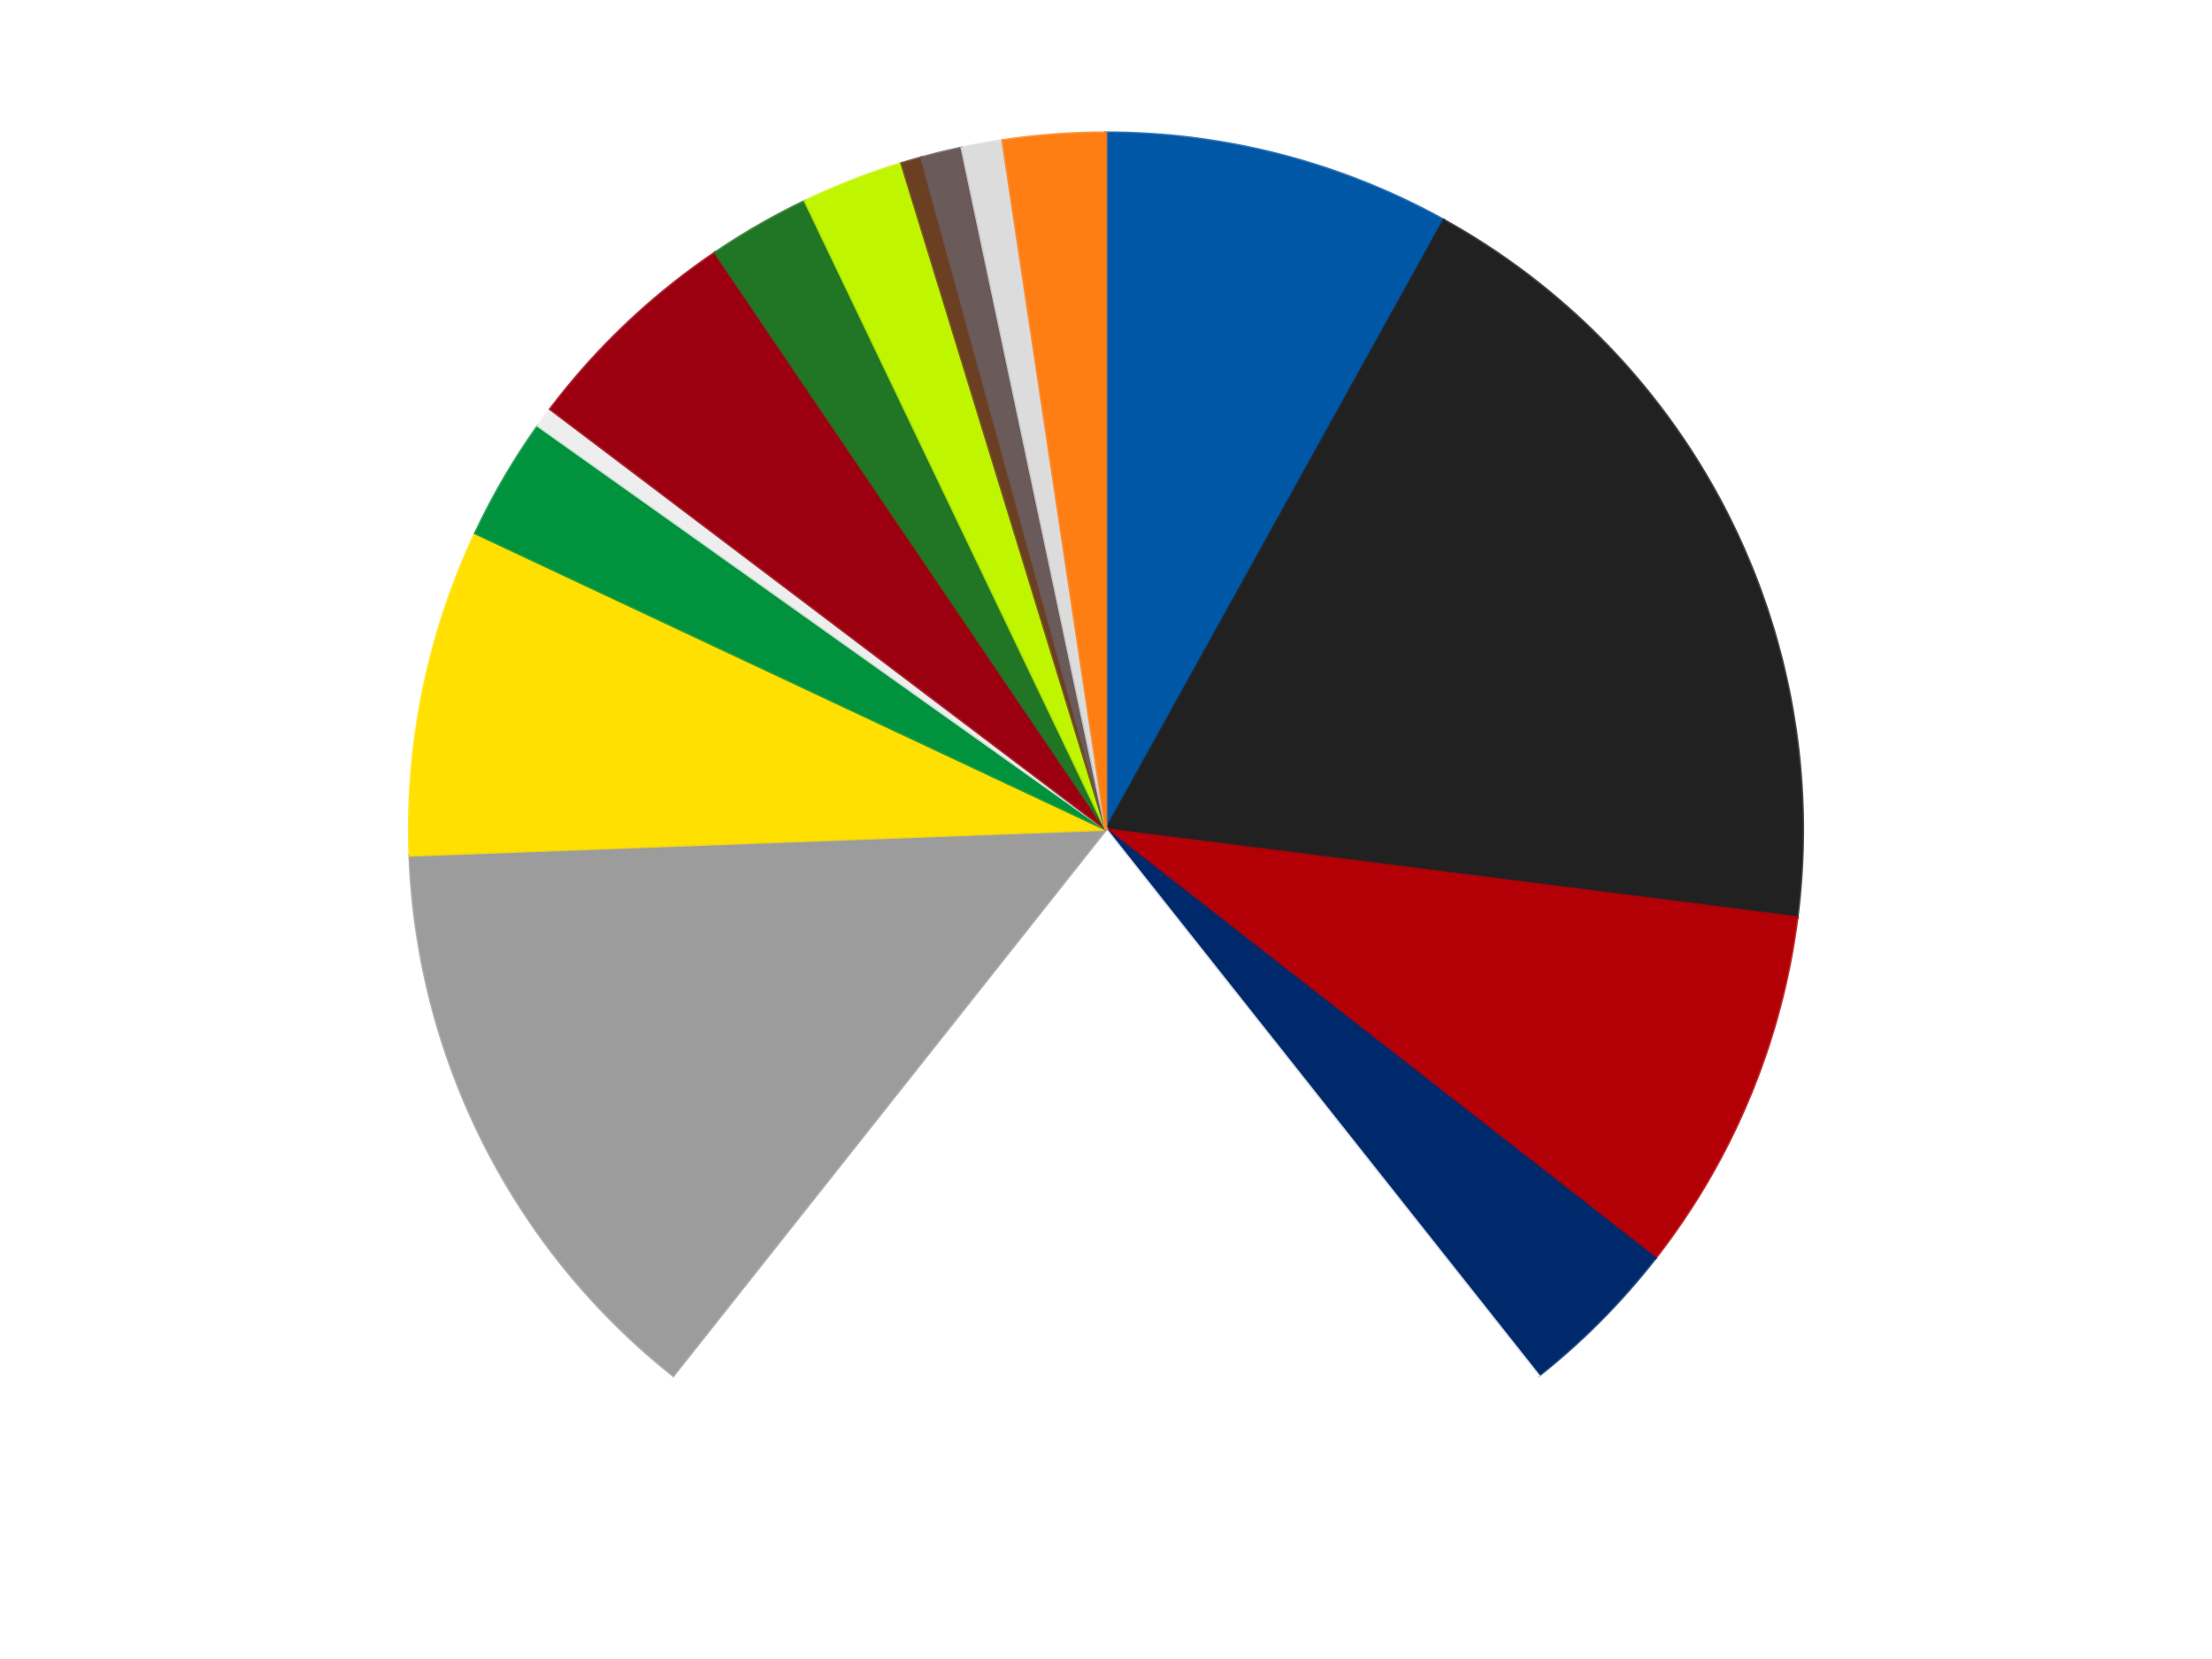
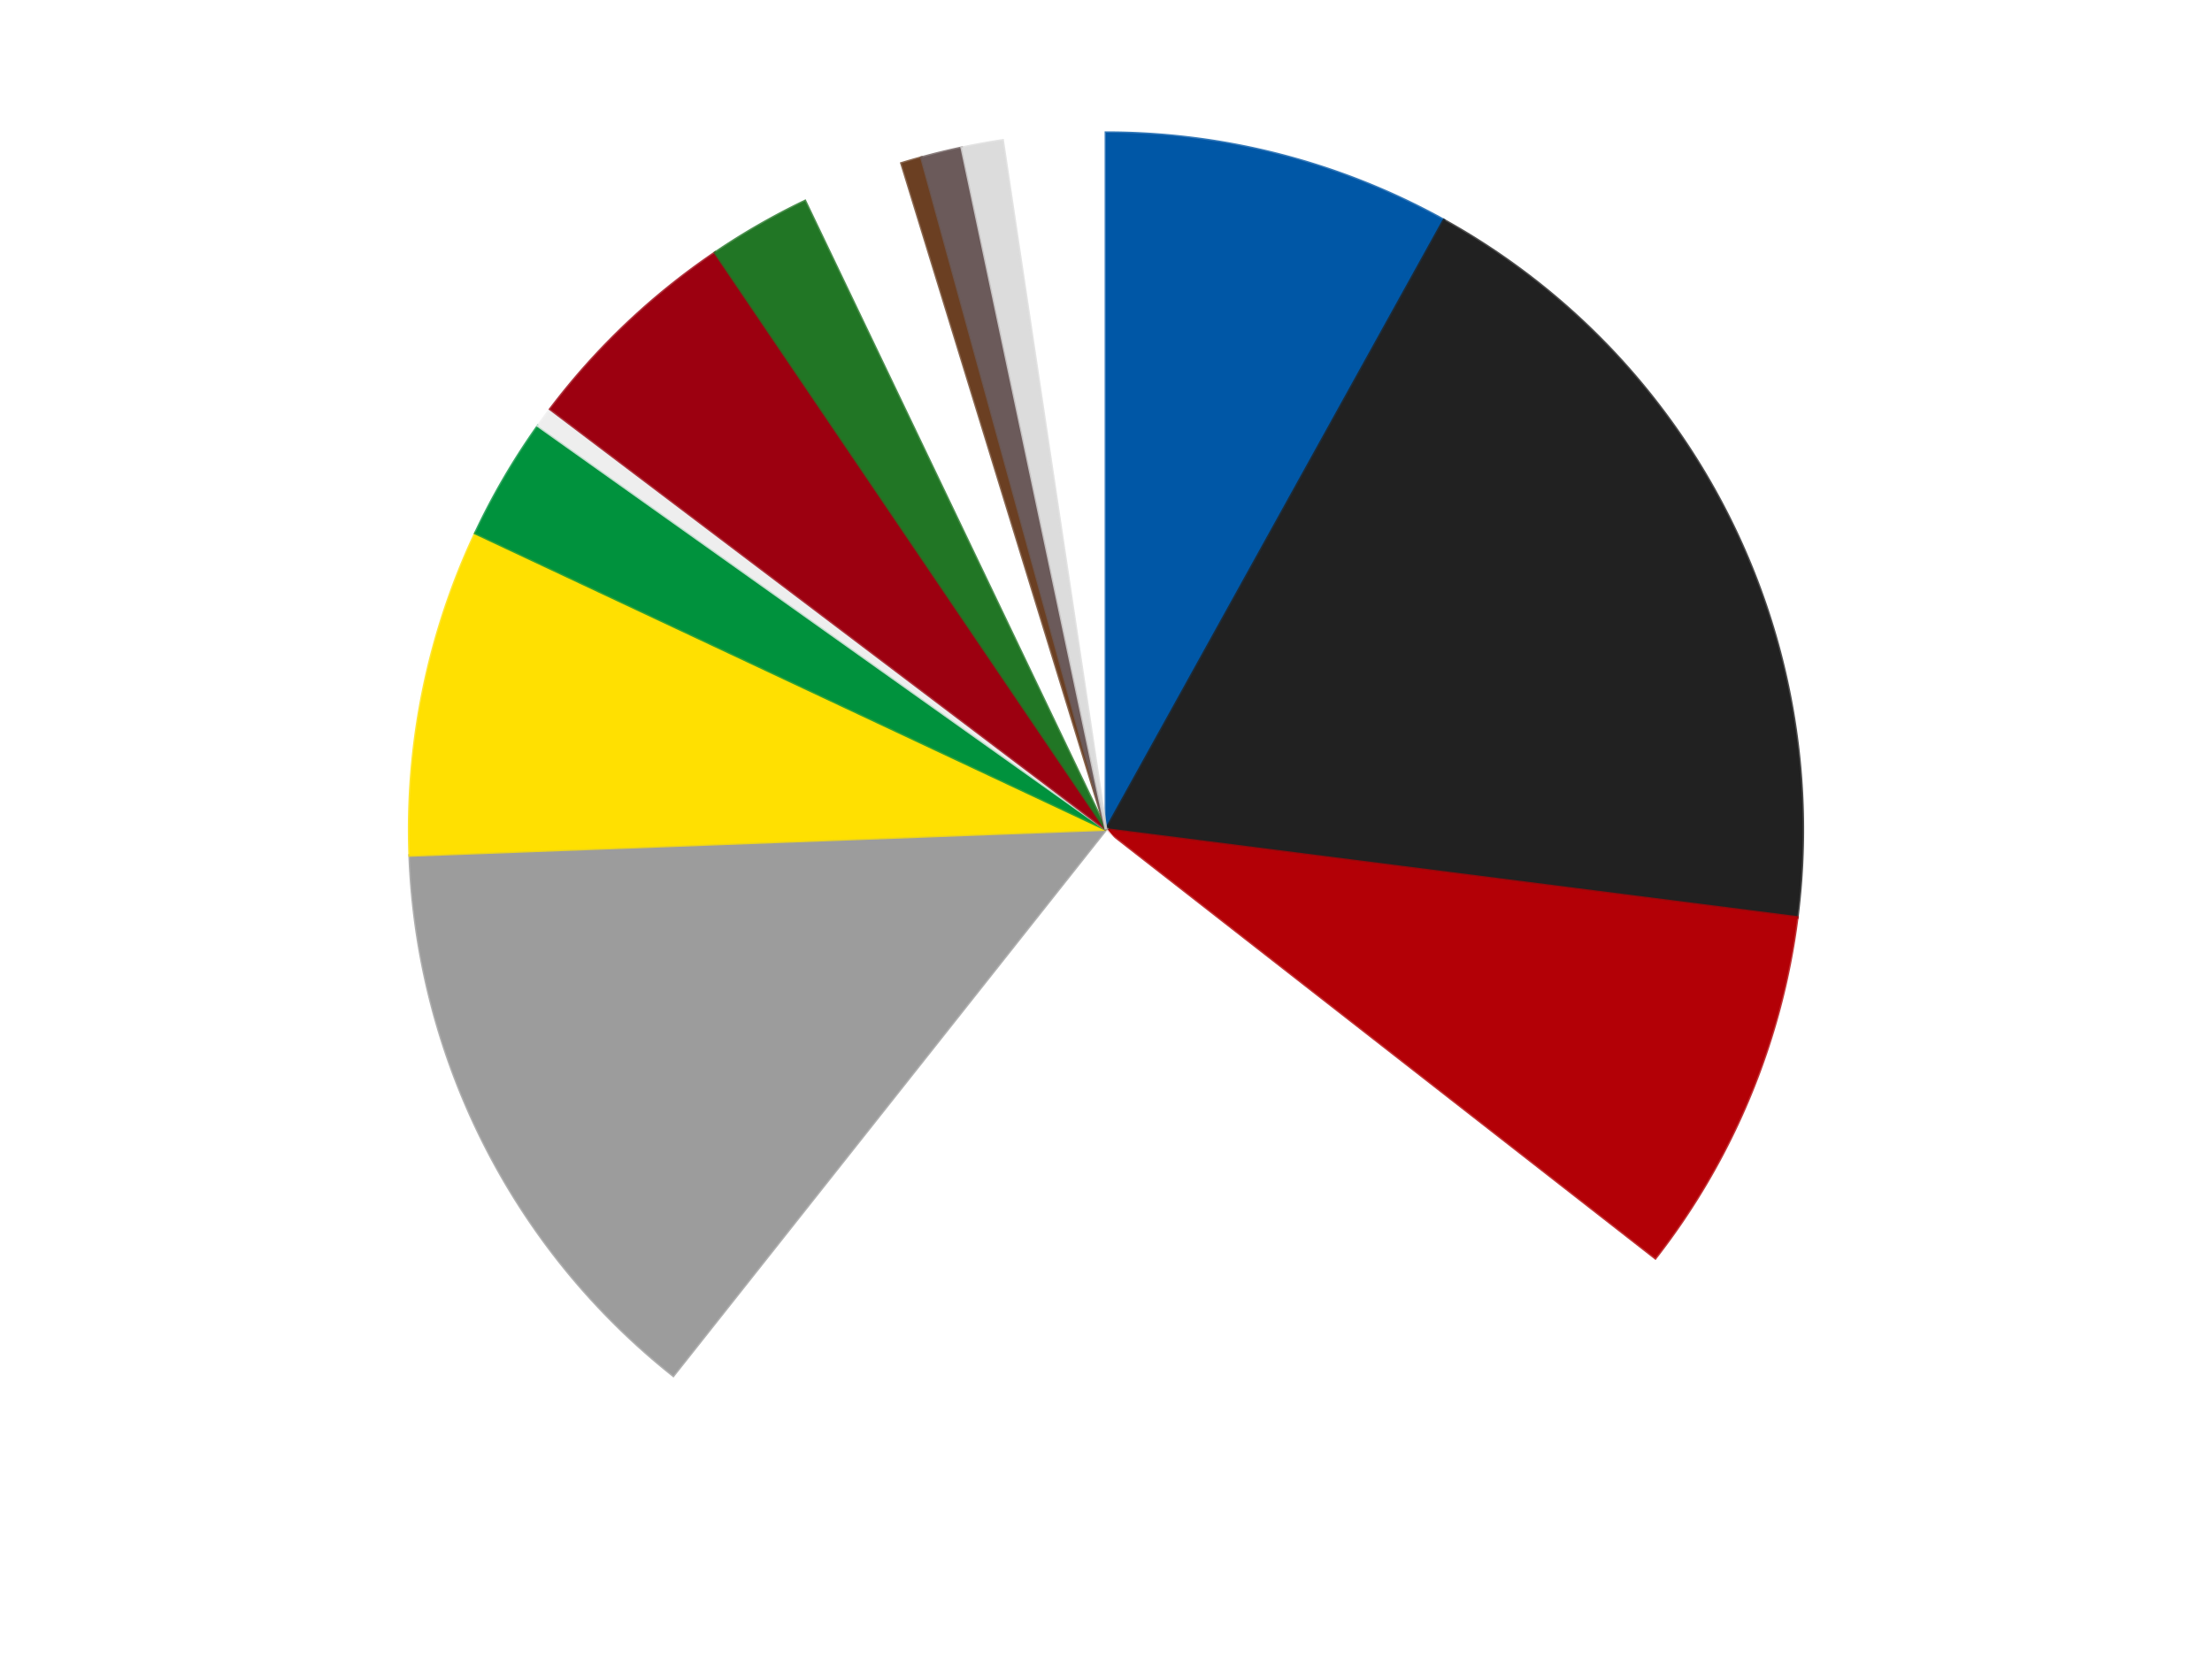
<svg xmlns="http://www.w3.org/2000/svg" xmlns:xlink="http://www.w3.org/1999/xlink" id="chart-51592665-fcb2-4b14-b64e-318397962424" class="pygal-chart" viewBox="0 0 800 600">
  <defs>
    <style type="text/css">#chart-51592665-fcb2-4b14-b64e-318397962424{-webkit-user-select:none;-webkit-font-smoothing:antialiased;font-family:Consolas,"Liberation Mono",Menlo,Courier,monospace}#chart-51592665-fcb2-4b14-b64e-318397962424 .title{font-family:Consolas,"Liberation Mono",Menlo,Courier,monospace;font-size:16px}#chart-51592665-fcb2-4b14-b64e-318397962424 .legends .legend text{font-family:Consolas,"Liberation Mono",Menlo,Courier,monospace;font-size:14px}#chart-51592665-fcb2-4b14-b64e-318397962424 .axis text{font-family:Consolas,"Liberation Mono",Menlo,Courier,monospace;font-size:10px}#chart-51592665-fcb2-4b14-b64e-318397962424 .axis text.major{font-family:Consolas,"Liberation Mono",Menlo,Courier,monospace;font-size:10px}#chart-51592665-fcb2-4b14-b64e-318397962424 .text-overlay text.value{font-family:Consolas,"Liberation Mono",Menlo,Courier,monospace;font-size:16px}#chart-51592665-fcb2-4b14-b64e-318397962424 .text-overlay text.label{font-family:Consolas,"Liberation Mono",Menlo,Courier,monospace;font-size:10px}#chart-51592665-fcb2-4b14-b64e-318397962424 .tooltip{font-family:Consolas,"Liberation Mono",Menlo,Courier,monospace;font-size:14px}#chart-51592665-fcb2-4b14-b64e-318397962424 text.no_data{font-family:Consolas,"Liberation Mono",Menlo,Courier,monospace;font-size:64px}
#chart-51592665-fcb2-4b14-b64e-318397962424{background-color:transparent}#chart-51592665-fcb2-4b14-b64e-318397962424 path,#chart-51592665-fcb2-4b14-b64e-318397962424 line,#chart-51592665-fcb2-4b14-b64e-318397962424 rect,#chart-51592665-fcb2-4b14-b64e-318397962424 circle{-webkit-transition:150ms;-moz-transition:150ms;transition:150ms}#chart-51592665-fcb2-4b14-b64e-318397962424 .graph &gt; .background{fill:transparent}#chart-51592665-fcb2-4b14-b64e-318397962424 .plot &gt; .background{fill:transparent}#chart-51592665-fcb2-4b14-b64e-318397962424 .graph{fill:rgba(0,0,0,.87)}#chart-51592665-fcb2-4b14-b64e-318397962424 text.no_data{fill:rgba(0,0,0,1)}#chart-51592665-fcb2-4b14-b64e-318397962424 .title{fill:rgba(0,0,0,1)}#chart-51592665-fcb2-4b14-b64e-318397962424 .legends .legend text{fill:rgba(0,0,0,.87)}#chart-51592665-fcb2-4b14-b64e-318397962424 .legends .legend:hover text{fill:rgba(0,0,0,1)}#chart-51592665-fcb2-4b14-b64e-318397962424 .axis .line{stroke:rgba(0,0,0,1)}#chart-51592665-fcb2-4b14-b64e-318397962424 .axis .guide.line{stroke:rgba(0,0,0,.54)}#chart-51592665-fcb2-4b14-b64e-318397962424 .axis .major.line{stroke:rgba(0,0,0,.87)}#chart-51592665-fcb2-4b14-b64e-318397962424 .axis text.major{fill:rgba(0,0,0,1)}#chart-51592665-fcb2-4b14-b64e-318397962424 .axis.y .guides:hover .guide.line,#chart-51592665-fcb2-4b14-b64e-318397962424 .line-graph .axis.x .guides:hover .guide.line,#chart-51592665-fcb2-4b14-b64e-318397962424 .stackedline-graph .axis.x .guides:hover .guide.line,#chart-51592665-fcb2-4b14-b64e-318397962424 .xy-graph .axis.x .guides:hover .guide.line{stroke:rgba(0,0,0,1)}#chart-51592665-fcb2-4b14-b64e-318397962424 .axis .guides:hover text{fill:rgba(0,0,0,1)}#chart-51592665-fcb2-4b14-b64e-318397962424 .reactive{fill-opacity:1.0;stroke-opacity:.8;stroke-width:1}#chart-51592665-fcb2-4b14-b64e-318397962424 .ci{stroke:rgba(0,0,0,.87)}#chart-51592665-fcb2-4b14-b64e-318397962424 .reactive.active,#chart-51592665-fcb2-4b14-b64e-318397962424 .active .reactive{fill-opacity:0.6;stroke-opacity:.9;stroke-width:4}#chart-51592665-fcb2-4b14-b64e-318397962424 .ci .reactive.active{stroke-width:1.5}#chart-51592665-fcb2-4b14-b64e-318397962424 .series text{fill:rgba(0,0,0,1)}#chart-51592665-fcb2-4b14-b64e-318397962424 .tooltip rect{fill:transparent;stroke:rgba(0,0,0,1);-webkit-transition:opacity 150ms;-moz-transition:opacity 150ms;transition:opacity 150ms}#chart-51592665-fcb2-4b14-b64e-318397962424 .tooltip .label{fill:rgba(0,0,0,.87)}#chart-51592665-fcb2-4b14-b64e-318397962424 .tooltip .label{fill:rgba(0,0,0,.87)}#chart-51592665-fcb2-4b14-b64e-318397962424 .tooltip .legend{font-size:.8em;fill:rgba(0,0,0,.54)}#chart-51592665-fcb2-4b14-b64e-318397962424 .tooltip .x_label{font-size:.6em;fill:rgba(0,0,0,1)}#chart-51592665-fcb2-4b14-b64e-318397962424 .tooltip .xlink{font-size:.5em;text-decoration:underline}#chart-51592665-fcb2-4b14-b64e-318397962424 .tooltip .value{font-size:1.5em}#chart-51592665-fcb2-4b14-b64e-318397962424 .bound{font-size:.5em}#chart-51592665-fcb2-4b14-b64e-318397962424 .max-value{font-size:.75em;fill:rgba(0,0,0,.54)}#chart-51592665-fcb2-4b14-b64e-318397962424 .map-element{fill:transparent;stroke:rgba(0,0,0,.54) !important}#chart-51592665-fcb2-4b14-b64e-318397962424 .map-element .reactive{fill-opacity:inherit;stroke-opacity:inherit}#chart-51592665-fcb2-4b14-b64e-318397962424 .color-0,#chart-51592665-fcb2-4b14-b64e-318397962424 .color-0 a:visited{stroke:#F44336;fill:#F44336}#chart-51592665-fcb2-4b14-b64e-318397962424 .color-1,#chart-51592665-fcb2-4b14-b64e-318397962424 .color-1 a:visited{stroke:#3F51B5;fill:#3F51B5}#chart-51592665-fcb2-4b14-b64e-318397962424 .color-2,#chart-51592665-fcb2-4b14-b64e-318397962424 .color-2 a:visited{stroke:#009688;fill:#009688}#chart-51592665-fcb2-4b14-b64e-318397962424 .color-3,#chart-51592665-fcb2-4b14-b64e-318397962424 .color-3 a:visited{stroke:#FFC107;fill:#FFC107}#chart-51592665-fcb2-4b14-b64e-318397962424 .color-4,#chart-51592665-fcb2-4b14-b64e-318397962424 .color-4 a:visited{stroke:#FF5722;fill:#FF5722}#chart-51592665-fcb2-4b14-b64e-318397962424 .color-5,#chart-51592665-fcb2-4b14-b64e-318397962424 .color-5 a:visited{stroke:#9C27B0;fill:#9C27B0}#chart-51592665-fcb2-4b14-b64e-318397962424 .color-6,#chart-51592665-fcb2-4b14-b64e-318397962424 .color-6 a:visited{stroke:#03A9F4;fill:#03A9F4}#chart-51592665-fcb2-4b14-b64e-318397962424 .color-7,#chart-51592665-fcb2-4b14-b64e-318397962424 .color-7 a:visited{stroke:#8BC34A;fill:#8BC34A}#chart-51592665-fcb2-4b14-b64e-318397962424 .color-8,#chart-51592665-fcb2-4b14-b64e-318397962424 .color-8 a:visited{stroke:#FF9800;fill:#FF9800}#chart-51592665-fcb2-4b14-b64e-318397962424 .color-9,#chart-51592665-fcb2-4b14-b64e-318397962424 .color-9 a:visited{stroke:#E91E63;fill:#E91E63}#chart-51592665-fcb2-4b14-b64e-318397962424 .color-10,#chart-51592665-fcb2-4b14-b64e-318397962424 .color-10 a:visited{stroke:#2196F3;fill:#2196F3}#chart-51592665-fcb2-4b14-b64e-318397962424 .color-11,#chart-51592665-fcb2-4b14-b64e-318397962424 .color-11 a:visited{stroke:#4CAF50;fill:#4CAF50}#chart-51592665-fcb2-4b14-b64e-318397962424 .color-12,#chart-51592665-fcb2-4b14-b64e-318397962424 .color-12 a:visited{stroke:#FFEB3B;fill:#FFEB3B}#chart-51592665-fcb2-4b14-b64e-318397962424 .color-13,#chart-51592665-fcb2-4b14-b64e-318397962424 .color-13 a:visited{stroke:#673AB7;fill:#673AB7}#chart-51592665-fcb2-4b14-b64e-318397962424 .color-14,#chart-51592665-fcb2-4b14-b64e-318397962424 .color-14 a:visited{stroke:#00BCD4;fill:#00BCD4}#chart-51592665-fcb2-4b14-b64e-318397962424 .color-15,#chart-51592665-fcb2-4b14-b64e-318397962424 .color-15 a:visited{stroke:#CDDC39;fill:#CDDC39}#chart-51592665-fcb2-4b14-b64e-318397962424 .text-overlay .color-0 text{fill:black}#chart-51592665-fcb2-4b14-b64e-318397962424 .text-overlay .color-1 text{fill:black}#chart-51592665-fcb2-4b14-b64e-318397962424 .text-overlay .color-2 text{fill:black}#chart-51592665-fcb2-4b14-b64e-318397962424 .text-overlay .color-3 text{fill:black}#chart-51592665-fcb2-4b14-b64e-318397962424 .text-overlay .color-4 text{fill:black}#chart-51592665-fcb2-4b14-b64e-318397962424 .text-overlay .color-5 text{fill:black}#chart-51592665-fcb2-4b14-b64e-318397962424 .text-overlay .color-6 text{fill:black}#chart-51592665-fcb2-4b14-b64e-318397962424 .text-overlay .color-7 text{fill:black}#chart-51592665-fcb2-4b14-b64e-318397962424 .text-overlay .color-8 text{fill:black}#chart-51592665-fcb2-4b14-b64e-318397962424 .text-overlay .color-9 text{fill:black}#chart-51592665-fcb2-4b14-b64e-318397962424 .text-overlay .color-10 text{fill:black}#chart-51592665-fcb2-4b14-b64e-318397962424 .text-overlay .color-11 text{fill:black}#chart-51592665-fcb2-4b14-b64e-318397962424 .text-overlay .color-12 text{fill:black}#chart-51592665-fcb2-4b14-b64e-318397962424 .text-overlay .color-13 text{fill:black}#chart-51592665-fcb2-4b14-b64e-318397962424 .text-overlay .color-14 text{fill:black}#chart-51592665-fcb2-4b14-b64e-318397962424 .text-overlay .color-15 text{fill:black}
#chart-51592665-fcb2-4b14-b64e-318397962424 text.no_data{text-anchor:middle}#chart-51592665-fcb2-4b14-b64e-318397962424 .guide.line{fill:none}#chart-51592665-fcb2-4b14-b64e-318397962424 .centered{text-anchor:middle}#chart-51592665-fcb2-4b14-b64e-318397962424 .title{text-anchor:middle}#chart-51592665-fcb2-4b14-b64e-318397962424 .legends .legend text{fill-opacity:1}#chart-51592665-fcb2-4b14-b64e-318397962424 .axis.x text{text-anchor:middle}#chart-51592665-fcb2-4b14-b64e-318397962424 .axis.x:not(.web) text[transform]{text-anchor:start}#chart-51592665-fcb2-4b14-b64e-318397962424 .axis.x:not(.web) text[transform].backwards{text-anchor:end}#chart-51592665-fcb2-4b14-b64e-318397962424 .axis.y text{text-anchor:end}#chart-51592665-fcb2-4b14-b64e-318397962424 .axis.y text[transform].backwards{text-anchor:start}#chart-51592665-fcb2-4b14-b64e-318397962424 .axis.y2 text{text-anchor:start}#chart-51592665-fcb2-4b14-b64e-318397962424 .axis.y2 text[transform].backwards{text-anchor:end}#chart-51592665-fcb2-4b14-b64e-318397962424 .axis .guide.line{stroke-dasharray:4,4;stroke:black}#chart-51592665-fcb2-4b14-b64e-318397962424 .axis .major.guide.line{stroke-dasharray:6,6;stroke:black}#chart-51592665-fcb2-4b14-b64e-318397962424 .horizontal .axis.y .guide.line,#chart-51592665-fcb2-4b14-b64e-318397962424 .horizontal .axis.y2 .guide.line,#chart-51592665-fcb2-4b14-b64e-318397962424 .vertical .axis.x .guide.line{opacity:0}#chart-51592665-fcb2-4b14-b64e-318397962424 .horizontal .axis.always_show .guide.line,#chart-51592665-fcb2-4b14-b64e-318397962424 .vertical .axis.always_show .guide.line{opacity:1 !important}#chart-51592665-fcb2-4b14-b64e-318397962424 .axis.y .guides:hover .guide.line,#chart-51592665-fcb2-4b14-b64e-318397962424 .axis.y2 .guides:hover .guide.line,#chart-51592665-fcb2-4b14-b64e-318397962424 .axis.x .guides:hover .guide.line{opacity:1}#chart-51592665-fcb2-4b14-b64e-318397962424 .axis .guides:hover text{opacity:1}#chart-51592665-fcb2-4b14-b64e-318397962424 .nofill{fill:none}#chart-51592665-fcb2-4b14-b64e-318397962424 .subtle-fill{fill-opacity:.2}#chart-51592665-fcb2-4b14-b64e-318397962424 .dot{stroke-width:1px;fill-opacity:1;stroke-opacity:1}#chart-51592665-fcb2-4b14-b64e-318397962424 .dot.active{stroke-width:5px}#chart-51592665-fcb2-4b14-b64e-318397962424 .dot.negative{fill:transparent}#chart-51592665-fcb2-4b14-b64e-318397962424 text,#chart-51592665-fcb2-4b14-b64e-318397962424 tspan{stroke:none !important}#chart-51592665-fcb2-4b14-b64e-318397962424 .series text.active{opacity:1}#chart-51592665-fcb2-4b14-b64e-318397962424 .tooltip rect{fill-opacity:.95;stroke-width:.5}#chart-51592665-fcb2-4b14-b64e-318397962424 .tooltip text{fill-opacity:1}#chart-51592665-fcb2-4b14-b64e-318397962424 .showable{visibility:hidden}#chart-51592665-fcb2-4b14-b64e-318397962424 .showable.shown{visibility:visible}#chart-51592665-fcb2-4b14-b64e-318397962424 .gauge-background{fill:rgba(229,229,229,1);stroke:none}#chart-51592665-fcb2-4b14-b64e-318397962424 .bg-lines{stroke:transparent;stroke-width:2px}</style>
    <script type="text/javascript">window.pygal = window.pygal || {};window.pygal.config = window.pygal.config || {};window.pygal.config['51592665-fcb2-4b14-b64e-318397962424'] = {"allow_interruptions": false, "box_mode": "extremes", "classes": ["pygal-chart"], "css": ["file://style.css", "file://graph.css"], "defs": [], "disable_xml_declaration": false, "dots_size": 2.5, "dynamic_print_values": false, "explicit_size": false, "fill": false, "force_uri_protocol": "https", "formatter": null, "half_pie": false, "height": 600, "include_x_axis": false, "inner_radius": 0, "interpolate": null, "interpolation_parameters": {}, "interpolation_precision": 250, "inverse_y_axis": false, "js": ["//kozea.github.io/pygal.js/2.0.x/pygal-tooltips.min.js"], "legend_at_bottom": false, "legend_at_bottom_columns": null, "legend_box_size": 12, "logarithmic": false, "margin": 20, "margin_bottom": null, "margin_left": null, "margin_right": null, "margin_top": null, "max_scale": 16, "min_scale": 4, "missing_value_fill_truncation": "x", "no_data_text": "No data", "no_prefix": false, "order_min": null, "pretty_print": false, "print_labels": false, "print_values": false, "print_values_position": "center", "print_zeroes": true, "range": null, "rounded_bars": null, "secondary_range": null, "show_dots": true, "show_legend": false, "show_minor_x_labels": true, "show_minor_y_labels": true, "show_only_major_dots": false, "show_x_guides": false, "show_x_labels": true, "show_y_guides": true, "show_y_labels": true, "spacing": 10, "stack_from_top": false, "strict": false, "stroke": true, "stroke_style": null, "style": {"background": "transparent", "ci_colors": [], "colors": ["#F44336", "#3F51B5", "#009688", "#FFC107", "#FF5722", "#9C27B0", "#03A9F4", "#8BC34A", "#FF9800", "#E91E63", "#2196F3", "#4CAF50", "#FFEB3B", "#673AB7", "#00BCD4", "#CDDC39", "#9E9E9E", "#607D8B"], "dot_opacity": "1", "font_family": "Consolas, \"Liberation Mono\", Menlo, Courier, monospace", "foreground": "rgba(0, 0, 0, .87)", "foreground_strong": "rgba(0, 0, 0, 1)", "foreground_subtle": "rgba(0, 0, 0, .54)", "guide_stroke_color": "black", "guide_stroke_dasharray": "4,4", "label_font_family": "Consolas, \"Liberation Mono\", Menlo, Courier, monospace", "label_font_size": 10, "legend_font_family": "Consolas, \"Liberation Mono\", Menlo, Courier, monospace", "legend_font_size": 14, "major_guide_stroke_color": "black", "major_guide_stroke_dasharray": "6,6", "major_label_font_family": "Consolas, \"Liberation Mono\", Menlo, Courier, monospace", "major_label_font_size": 10, "no_data_font_family": "Consolas, \"Liberation Mono\", Menlo, Courier, monospace", "no_data_font_size": 64, "opacity": "1.0", "opacity_hover": "0.6", "plot_background": "transparent", "stroke_opacity": ".8", "stroke_opacity_hover": ".9", "stroke_width": "1", "stroke_width_hover": "4", "title_font_family": "Consolas, \"Liberation Mono\", Menlo, Courier, monospace", "title_font_size": 16, "tooltip_font_family": "Consolas, \"Liberation Mono\", Menlo, Courier, monospace", "tooltip_font_size": 14, "transition": "150ms", "value_background": "rgba(229, 229, 229, 1)", "value_colors": [], "value_font_family": "Consolas, \"Liberation Mono\", Menlo, Courier, monospace", "value_font_size": 16, "value_label_font_family": "Consolas, \"Liberation Mono\", Menlo, Courier, monospace", "value_label_font_size": 10}, "title": null, "tooltip_border_radius": 0, "tooltip_fancy_mode": true, "truncate_label": null, "truncate_legend": null, "width": 800, "x_label_rotation": 0, "x_labels": null, "x_labels_major": null, "x_labels_major_count": null, "x_labels_major_every": null, "x_title": null, "xrange": null, "y_label_rotation": 0, "y_labels": null, "y_labels_major": null, "y_labels_major_count": null, "y_labels_major_every": null, "y_title": null, "zero": 0, "legends": ["Blue", "Black", "Red", "Trans-Dark Blue", "White", "Light Gray", "Yellow", "Green", "Trans-Clear", "Trans-Red", "Trans-Green", "Trans-Neon Green", "Brown", "Dark Gray", "Chrome Silver", "Orange"]}</script>
    <script type="text/javascript" xlink:href="https://kozea.github.io/pygal.js/2.0.x/pygal-tooltips.min.js" />
  </defs>
  <title>Pygal</title>
  <g class="graph pie-graph vertical">
-     <rect x="0" y="0" width="800" height="600" class="background" />
    <g transform="translate(20, 20)" class="plot">
      <rect x="0" y="0" width="760" height="560" class="background" />
      <g class="series serie-0 color-0">
        <g class="slices">
          <g class="slice" style="fill: #0057A6; stroke: #0057A6">
            <path d="M380 28 A252 252 0 0 1 502.19 59.606 L380 280 A0 0 0 0 0 380 280 z" class="slice reactive tooltip-trigger" />
            <desc class="value">17</desc>
            <desc class="x centered">411.5529256683793</desc>
            <desc class="y centered">158.01470219011748</desc>
          </g>
        </g>
      </g>
      <g class="series serie-1 color-1">
        <g class="slices">
          <g class="slice" style="fill: #212121; stroke: #212121">
            <path d="M502.19 59.606 A252 252 0 0 1 629.985 311.807 L380 280 A0 0 0 0 0 380 280 z" class="slice reactive tooltip-trigger" />
            <desc class="value">40</desc>
            <desc class="x centered">492.3942963892906</desc>
            <desc class="y centered">223.0480716818448</desc>
          </g>
        </g>
      </g>
      <g class="series serie-2 color-2">
        <g class="slices">
          <g class="slice" style="fill: #B30006; stroke: #B30006">
            <path d="M629.985 311.807 A252 252 0 0 1 578.681 435.015 L380 280 A0 0 0 0 0 380 280 z" class="slice reactive tooltip-trigger" />
            <desc class="value">18</desc>
            <desc class="x centered">496.3188792142938</desc>
            <desc class="y centered">328.4346811523575</desc>
          </g>
        </g>
      </g>
      <g class="series serie-3 color-3">
        <g class="slices">
          <g class="slice" style="fill: #00296B; stroke: #00296B">
-             <path d="M578.681 435.015 A252 252 0 0 1 536.49 477.522 L380 280 A0 0 0 0 0 380 280 z" class="slice reactive tooltip-trigger" />
            <desc class="value">8</desc>
            <desc class="x centered">469.42647344037937</desc>
            <desc class="y centered">368.76320097888043</desc>
          </g>
        </g>
      </g>
      <g class="series serie-4 color-4">
        <g class="slices">
          <g class="slice" style="fill: #FFFFFF; stroke: #FFFFFF">
            <path d="M536.49 477.522 A252 252 0 0 1 223.51 477.522 L380 280 A0 0 0 0 0 380 280 z" class="slice reactive tooltip-trigger" />
            <desc class="value">45</desc>
            <desc class="x centered">380.0</desc>
            <desc class="y centered">406.0</desc>
          </g>
        </g>
      </g>
      <g class="series serie-5 color-5">
        <g class="slices">
          <g class="slice" style="fill: #9C9C9C; stroke: #9C9C9C">
            <path d="M223.51 477.522 A252 252 0 0 1 128.175 289.378 L380 280 A0 0 0 0 0 380 280 z" class="slice reactive tooltip-trigger" />
            <desc class="value">29</desc>
            <desc class="x centered">267.6057036107094</desc>
            <desc class="y centered">336.95192831815524</desc>
          </g>
        </g>
      </g>
      <g class="series serie-6 color-6">
        <g class="slices">
          <g class="slice" style="fill: #FFE001; stroke: #FFE001">
            <path d="M128.175 289.378 A252 252 0 0 1 151.92 172.839 L380 280 A0 0 0 0 0 380 280 z" class="slice reactive tooltip-trigger" />
            <desc class="value">16</desc>
            <desc class="x centered">256.5367649771512</desc>
            <desc class="y centered">254.84389541894842</desc>
          </g>
        </g>
      </g>
      <g class="series serie-7 color-7">
        <g class="slices">
          <g class="slice" style="fill: #00923D; stroke: #00923D">
            <path d="M151.92 172.839 A252 252 0 0 1 174.595 134.011 L380 280 A0 0 0 0 0 380 280 z" class="slice reactive tooltip-trigger" />
            <desc class="value">6</desc>
            <desc class="x centered">271.19481208502975</desc>
            <desc class="y centered">216.45921716890786</desc>
          </g>
        </g>
      </g>
      <g class="series serie-8 color-8">
        <g class="slices">
          <g class="slice" style="fill: #EEEEEE; stroke: #EEEEEE">
            <path d="M174.595 134.011 A252 252 0 0 1 179.033 127.96 L380 280 A0 0 0 0 0 380 280 z" class="slice reactive tooltip-trigger" />
            <desc class="value">1</desc>
            <desc class="x centered">278.3956839471053</desc>
            <desc class="y centered">205.4844783993061</desc>
          </g>
        </g>
      </g>
      <g class="series serie-9 color-9">
        <g class="slices">
          <g class="slice" style="fill: #9C0010; stroke: #9C0010">
            <path d="M179.033 127.96 A252 252 0 0 1 238.634 71.386 L380 280 A0 0 0 0 0 380 280 z" class="slice reactive tooltip-trigger" />
            <desc class="value">11</desc>
            <desc class="x centered">293.25598397698394</desc>
            <desc class="y centered">188.61359135955317</desc>
          </g>
        </g>
      </g>
      <g class="series serie-10 color-10">
        <g class="slices">
          <g class="slice" style="fill: #217625; stroke: #217625">
            <path d="M238.634 71.386 A252 252 0 0 1 271.144 52.724 L380 280 A0 0 0 0 0 380 280 z" class="slice reactive tooltip-trigger" />
            <desc class="value">5</desc>
            <desc class="x centered">317.2709741695187</desc>
            <desc class="y centered">170.72480007632652</desc>
          </g>
        </g>
      </g>
      <g class="series serie-11 color-11">
        <g class="slices">
          <g class="slice" style="fill: #C0F500; stroke: #C0F500">
-             <path d="M271.144 52.724 A252 252 0 0 1 306.063 39.091 L380 280 A0 0 0 0 0 380 280 z" class="slice reactive tooltip-trigger" />
            <desc class="value">5</desc>
            <desc class="x centered">334.17500072595806</desc>
            <desc class="y centered">162.62849817125942</desc>
          </g>
        </g>
      </g>
      <g class="series serie-12 color-12">
        <g class="slices">
          <g class="slice" style="fill: #6B3F22; stroke: #6B3F22">
            <path d="M306.063 39.091 A252 252 0 0 1 313.269 36.996 L380 280 A0 0 0 0 0 380 280 z" class="slice reactive tooltip-trigger" />
            <desc class="value">1</desc>
            <desc class="x centered">344.8291057064855</desc>
            <desc class="y centered">159.00823088079738</desc>
          </g>
        </g>
      </g>
      <g class="series serie-13 color-13">
        <g class="slices">
          <g class="slice" style="fill: #6B5A5A; stroke: #6B5A5A">
            <path d="M313.269 36.996 A252 252 0 0 1 327.851 33.455 L380 280 A0 0 0 0 0 380 280 z" class="slice reactive tooltip-trigger" />
            <desc class="value">2</desc>
            <desc class="x centered">350.266751548128</desc>
            <desc class="y centered">157.5584468552475</desc>
          </g>
        </g>
      </g>
      <g class="series serie-14 color-14">
        <g class="slices">
          <g class="slice" style="fill: #DCDCDC; stroke: #DCDCDC">
            <path d="M327.851 33.455 A252 252 0 0 1 342.618 30.788 L380 280 A0 0 0 0 0 380 280 z" class="slice reactive tooltip-trigger" />
            <desc class="value">2</desc>
            <desc class="x centered">357.6073178829449</desc>
            <desc class="y centered">156.0057751844687</desc>
          </g>
        </g>
      </g>
      <g class="series serie-15 color-15">
        <g class="slices">
          <g class="slice" style="fill: #FF7E14; stroke: #FF7E14">
-             <path d="M342.618 30.788 A252 252 0 0 1 380 28 L380 280 A0 0 0 0 0 380 280 z" class="slice reactive tooltip-trigger" />
            <desc class="value">5</desc>
            <desc class="x centered">370.6285510944307</desc>
            <desc class="y centered">154.3489914668</desc>
          </g>
        </g>
      </g>
    </g>
    <g class="titles" />
    <g transform="translate(20, 20)" class="plot overlay">
      <g class="series serie-0 color-0" />
      <g class="series serie-1 color-1" />
      <g class="series serie-2 color-2" />
      <g class="series serie-3 color-3" />
      <g class="series serie-4 color-4" />
      <g class="series serie-5 color-5" />
      <g class="series serie-6 color-6" />
      <g class="series serie-7 color-7" />
      <g class="series serie-8 color-8" />
      <g class="series serie-9 color-9" />
      <g class="series serie-10 color-10" />
      <g class="series serie-11 color-11" />
      <g class="series serie-12 color-12" />
      <g class="series serie-13 color-13" />
      <g class="series serie-14 color-14" />
      <g class="series serie-15 color-15" />
    </g>
    <g transform="translate(20, 20)" class="plot text-overlay">
      <g class="series serie-0 color-0" />
      <g class="series serie-1 color-1" />
      <g class="series serie-2 color-2" />
      <g class="series serie-3 color-3" />
      <g class="series serie-4 color-4" />
      <g class="series serie-5 color-5" />
      <g class="series serie-6 color-6" />
      <g class="series serie-7 color-7" />
      <g class="series serie-8 color-8" />
      <g class="series serie-9 color-9" />
      <g class="series serie-10 color-10" />
      <g class="series serie-11 color-11" />
      <g class="series serie-12 color-12" />
      <g class="series serie-13 color-13" />
      <g class="series serie-14 color-14" />
      <g class="series serie-15 color-15" />
    </g>
    <g transform="translate(20, 20)" class="plot tooltip-overlay">
      <g transform="translate(0 0)" style="opacity: 0" class="tooltip">
        <rect rx="0" ry="0" width="0" height="0" class="tooltip-box" />
        <g class="text" />
      </g>
    </g>
  </g>
</svg>